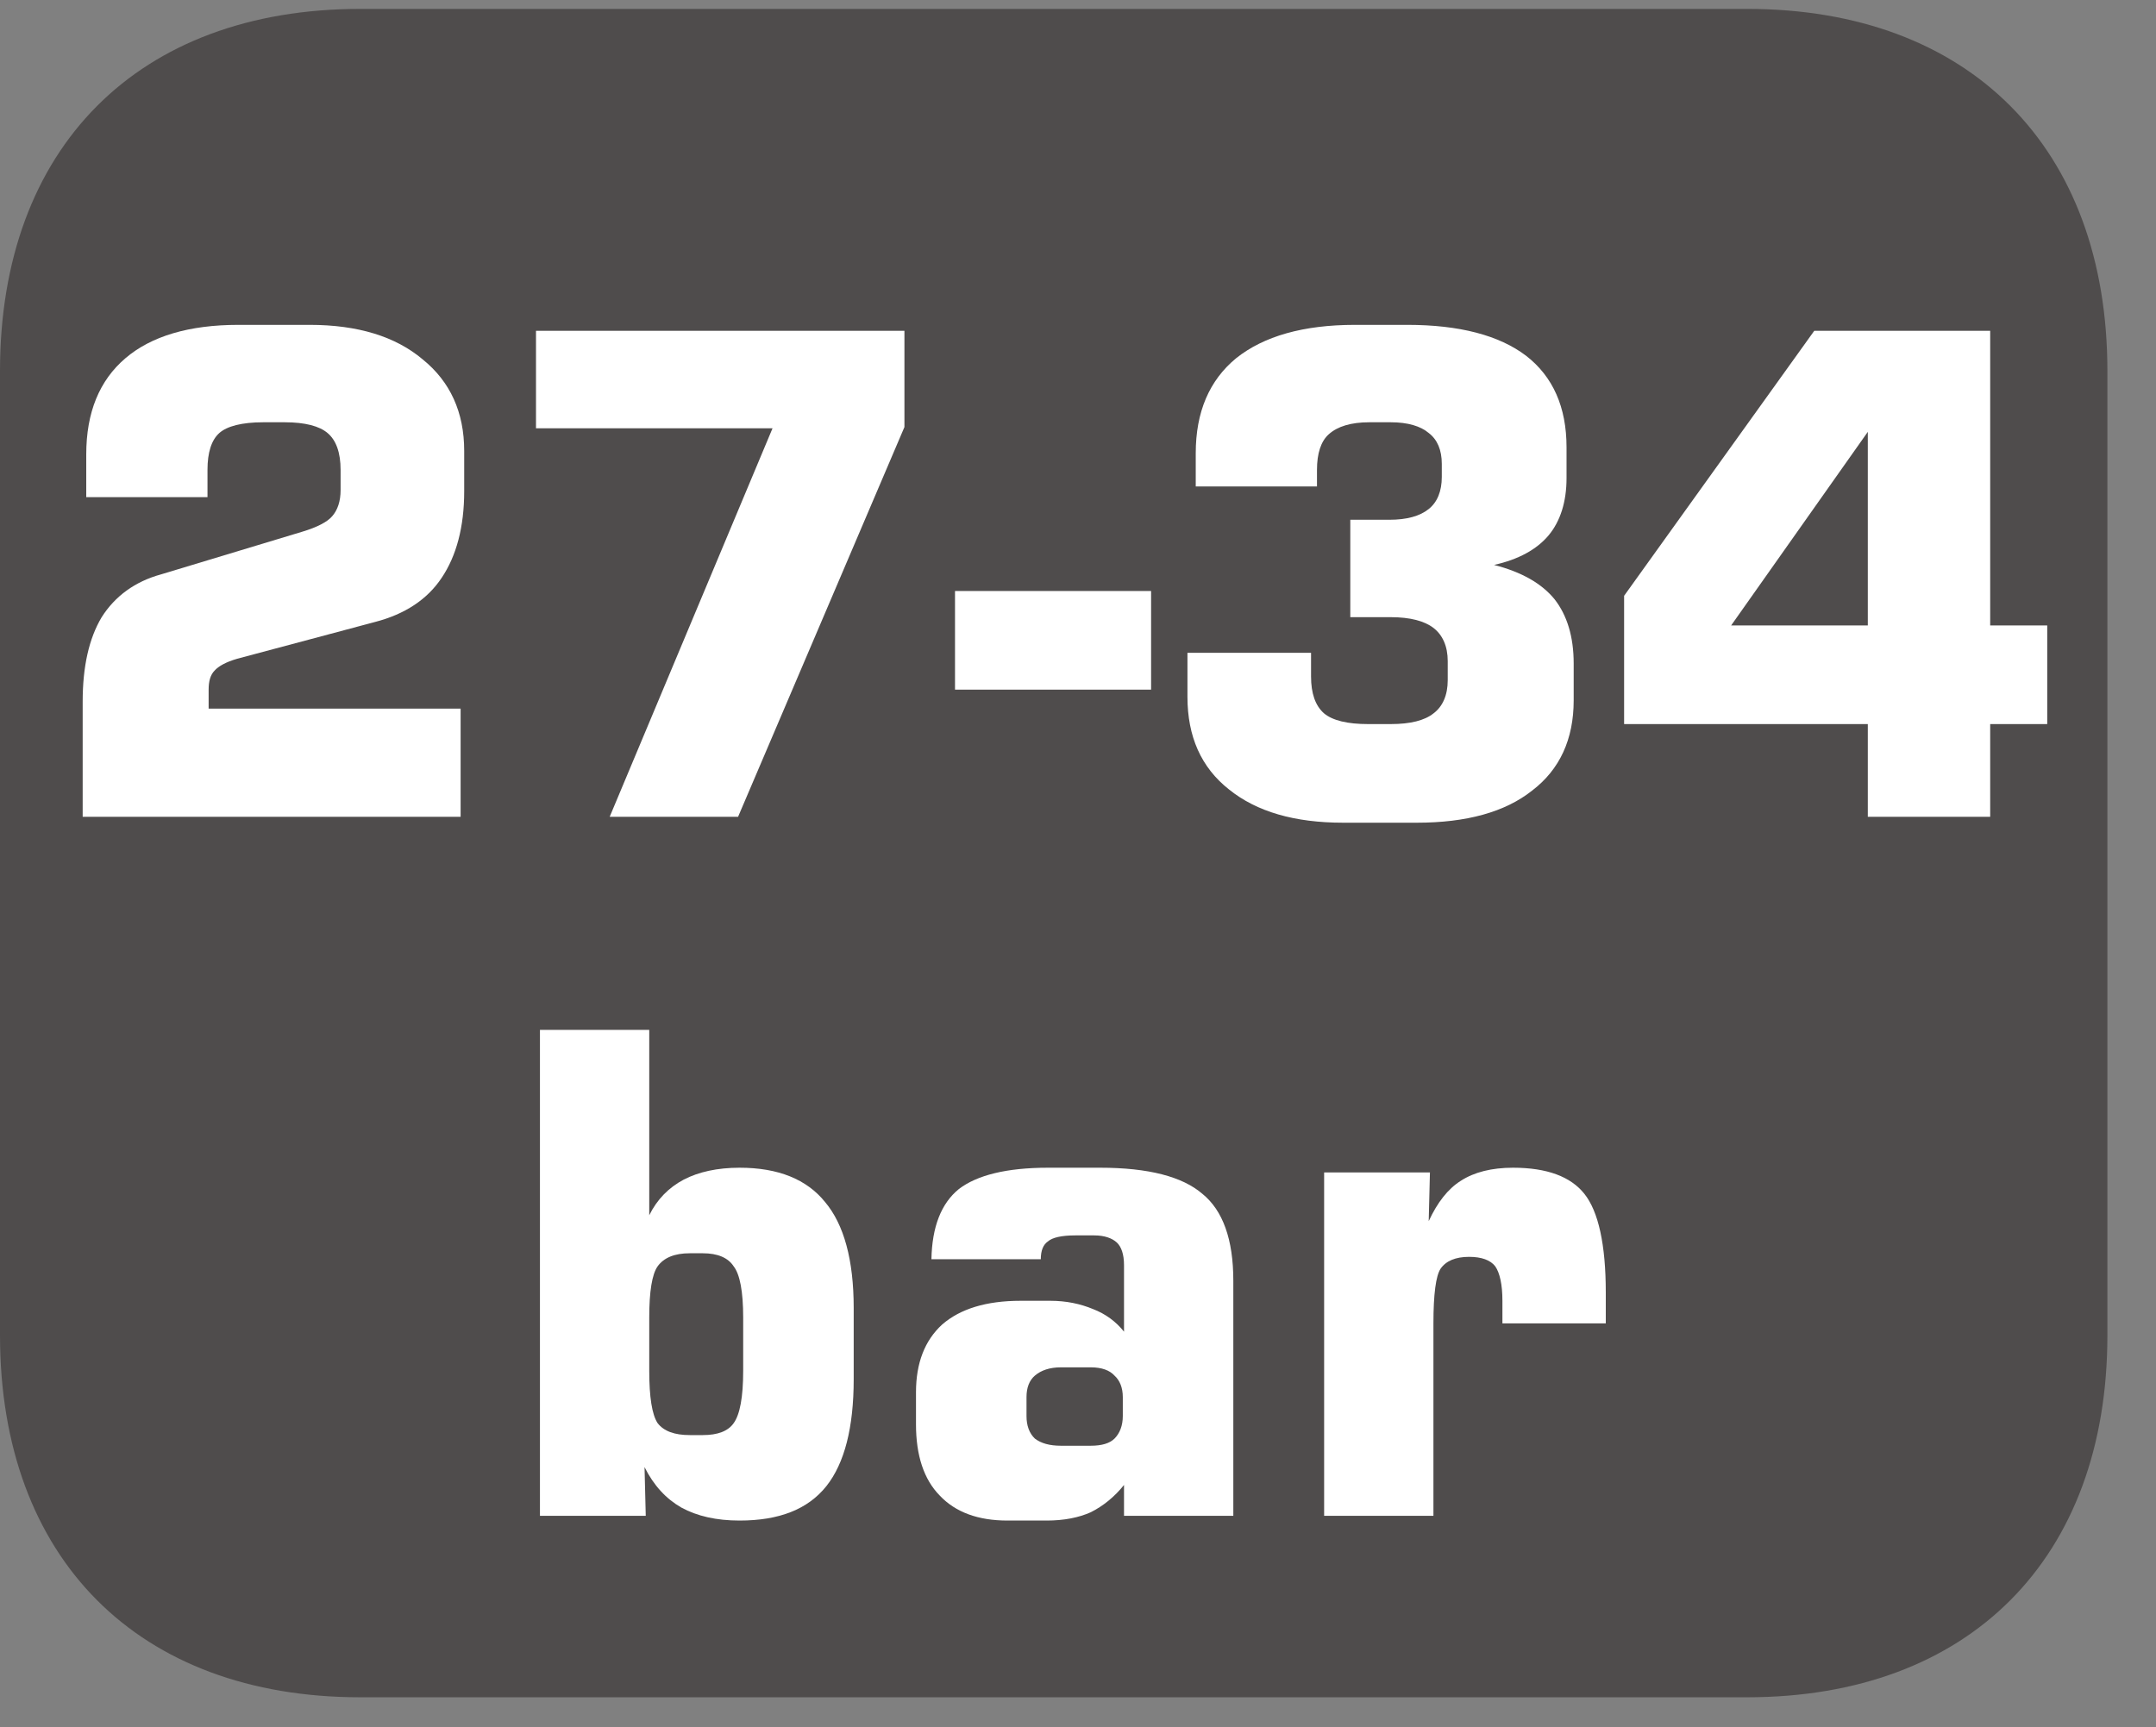
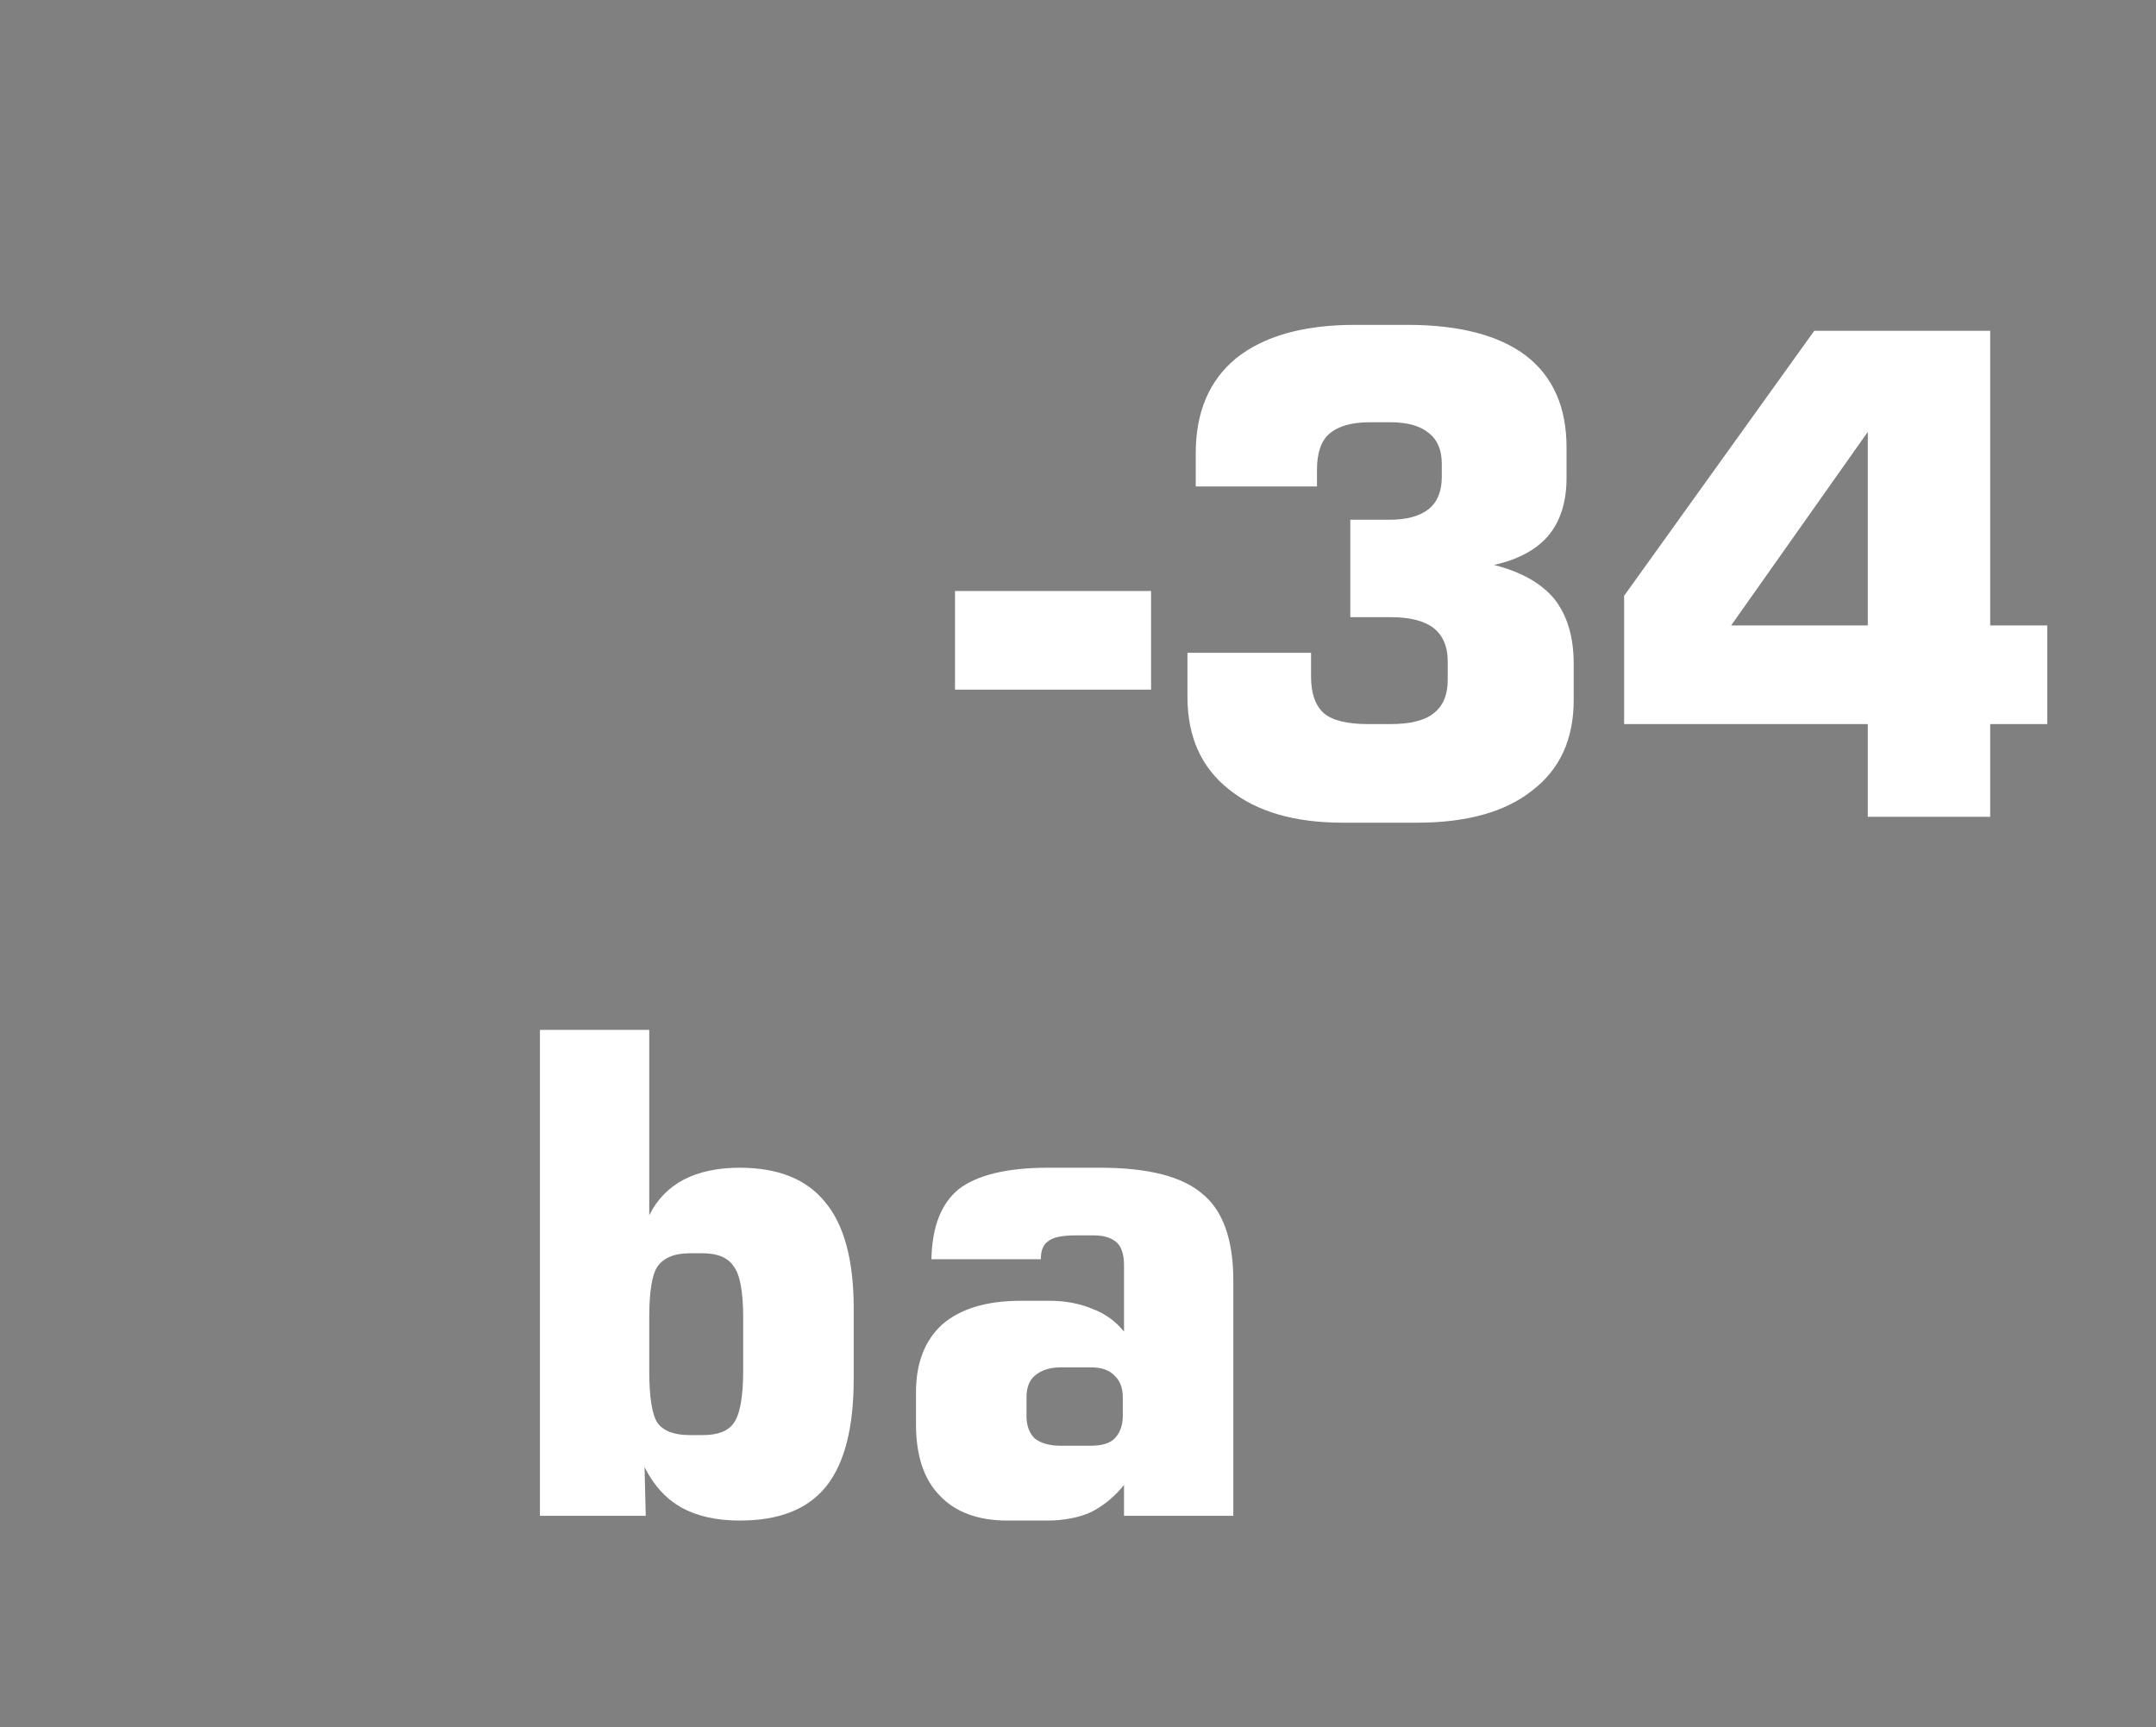
<svg xmlns="http://www.w3.org/2000/svg" xmlns:xlink="http://www.w3.org/1999/xlink" width="28.346pt" height="22.716pt" viewBox="0 0 28.346 22.716" version="1.2">
  <rect x="0" y="0" width="28.346" height="22.716" fill="#808080" stroke="none" />
  <defs>
    <g>
      <symbol overflow="visible" id="glyph0-0">
        <path style="stroke:none;" d="M 0.438 1.562 L 0.438 -6.203 L 4.844 -6.203 L 4.844 1.562 Z M 0.938 1.062 L 4.344 1.062 L 4.344 -5.703 L 0.938 -5.703 Z M 0.938 1.062 " />
      </symbol>
      <symbol overflow="visible" id="glyph0-1">
        <path style="stroke:none;" d="M 2.594 -3.453 C 2.395 -3.453 2.254 -3.395 2.172 -3.281 C 2.098 -3.176 2.062 -2.949 2.062 -2.609 L 2.062 -1.906 C 2.062 -1.562 2.098 -1.332 2.172 -1.219 C 2.254 -1.113 2.395 -1.062 2.594 -1.062 L 2.766 -1.062 C 2.961 -1.062 3.098 -1.113 3.172 -1.219 C 3.254 -1.332 3.297 -1.562 3.297 -1.906 L 3.297 -2.609 C 3.297 -2.949 3.254 -3.176 3.172 -3.281 C 3.098 -3.395 2.961 -3.453 2.766 -3.453 Z M 0.625 -6.391 L 2.062 -6.391 L 2.062 -3.953 C 2.164 -4.16 2.316 -4.316 2.516 -4.422 C 2.711 -4.523 2.957 -4.578 3.25 -4.578 C 3.758 -4.578 4.133 -4.426 4.375 -4.125 C 4.621 -3.832 4.75 -3.367 4.75 -2.734 L 4.75 -1.797 C 4.75 -1.16 4.629 -0.691 4.391 -0.391 C 4.148 -0.086 3.77 0.062 3.25 0.062 C 2.945 0.062 2.691 0.004 2.484 -0.109 C 2.285 -0.223 2.121 -0.398 2 -0.641 L 2.016 0 L 0.625 0 Z M 0.625 -6.391 " />
      </symbol>
      <symbol overflow="visible" id="glyph0-2">
        <path style="stroke:none;" d="M 2.312 -0.922 L 2.703 -0.922 C 2.848 -0.922 2.953 -0.953 3.016 -1.016 C 3.086 -1.086 3.125 -1.188 3.125 -1.312 L 3.125 -1.562 C 3.125 -1.684 3.086 -1.781 3.016 -1.844 C 2.953 -1.914 2.848 -1.953 2.703 -1.953 L 2.312 -1.953 C 2.164 -1.953 2.051 -1.914 1.969 -1.844 C 1.895 -1.781 1.859 -1.684 1.859 -1.562 L 1.859 -1.312 C 1.859 -1.188 1.895 -1.086 1.969 -1.016 C 2.051 -0.953 2.164 -0.922 2.312 -0.922 Z M 0.609 -3.375 C 0.617 -3.801 0.738 -4.109 0.969 -4.297 C 1.207 -4.48 1.598 -4.578 2.141 -4.578 L 2.828 -4.578 C 3.461 -4.578 3.91 -4.461 4.172 -4.234 C 4.441 -4.016 4.578 -3.633 4.578 -3.094 L 4.578 0 L 3.141 0 L 3.141 -0.406 C 3.016 -0.25 2.867 -0.129 2.703 -0.047 C 2.547 0.023 2.352 0.062 2.125 0.062 L 1.609 0.062 C 1.223 0.062 0.926 -0.047 0.719 -0.266 C 0.508 -0.48 0.406 -0.797 0.406 -1.203 L 0.406 -1.625 C 0.406 -2.008 0.52 -2.305 0.75 -2.516 C 0.988 -2.723 1.332 -2.828 1.781 -2.828 L 2.172 -2.828 C 2.379 -2.828 2.566 -2.789 2.734 -2.719 C 2.898 -2.656 3.035 -2.555 3.141 -2.422 L 3.141 -3.297 C 3.141 -3.441 3.105 -3.539 3.047 -3.594 C 2.984 -3.652 2.883 -3.688 2.75 -3.688 L 2.5 -3.688 C 2.32 -3.688 2.199 -3.66 2.141 -3.609 C 2.078 -3.566 2.047 -3.488 2.047 -3.375 Z M 0.609 -3.375 " />
      </symbol>
      <symbol overflow="visible" id="glyph0-3">
-         <path style="stroke:none;" d="M 0.625 0 L 0.625 -4.516 L 2.016 -4.516 L 2 -3.875 C 2.113 -4.121 2.254 -4.301 2.422 -4.406 C 2.598 -4.52 2.828 -4.578 3.109 -4.578 C 3.555 -4.578 3.867 -4.461 4.047 -4.234 C 4.23 -4.004 4.328 -3.57 4.328 -2.938 L 4.328 -2.531 L 2.969 -2.531 L 2.969 -2.828 C 2.969 -3.043 2.934 -3.195 2.875 -3.281 C 2.812 -3.363 2.695 -3.406 2.531 -3.406 C 2.352 -3.406 2.227 -3.352 2.156 -3.25 C 2.094 -3.156 2.062 -2.914 2.062 -2.531 L 2.062 0 Z M 0.625 0 " />
-       </symbol>
+         </symbol>
      <symbol overflow="visible" id="glyph0-4">
-         <path style="stroke:none;" d="M 0.578 0 L 0.578 -1.516 C 0.578 -1.973 0.66 -2.344 0.828 -2.625 C 1.004 -2.902 1.266 -3.094 1.609 -3.188 L 3.469 -3.75 C 3.664 -3.809 3.797 -3.879 3.859 -3.953 C 3.93 -4.035 3.969 -4.148 3.969 -4.297 L 3.969 -4.562 C 3.969 -4.789 3.91 -4.953 3.797 -5.047 C 3.691 -5.137 3.504 -5.188 3.234 -5.188 L 2.953 -5.188 C 2.672 -5.188 2.477 -5.137 2.375 -5.047 C 2.27 -4.953 2.219 -4.789 2.219 -4.562 L 2.219 -4.203 L 0.625 -4.203 L 0.625 -4.766 C 0.625 -5.316 0.797 -5.738 1.141 -6.031 C 1.48 -6.32 1.977 -6.469 2.625 -6.469 L 3.562 -6.469 C 4.195 -6.469 4.691 -6.316 5.047 -6.016 C 5.41 -5.723 5.594 -5.32 5.594 -4.812 L 5.594 -4.281 C 5.594 -3.812 5.492 -3.43 5.297 -3.141 C 5.109 -2.859 4.816 -2.664 4.422 -2.562 L 2.609 -2.078 C 2.461 -2.035 2.363 -1.98 2.312 -1.922 C 2.258 -1.867 2.234 -1.785 2.234 -1.672 L 2.234 -1.422 L 5.547 -1.422 L 5.547 0 Z M 0.578 0 " />
-       </symbol>
+         </symbol>
      <symbol overflow="visible" id="glyph0-5">
-         <path style="stroke:none;" d="M 0.609 -5.109 L 0.609 -6.391 L 5.453 -6.391 L 5.453 -5.125 L 3.266 0 L 1.578 0 L 3.719 -5.109 Z M 0.609 -5.109 " />
-       </symbol>
+         </symbol>
      <symbol overflow="visible" id="glyph0-6">
        <path style="stroke:none;" d="M 0.188 -1.672 L 0.188 -2.969 L 2.766 -2.969 L 2.766 -1.672 Z M 0.188 -1.672 " />
      </symbol>
      <symbol overflow="visible" id="glyph0-7">
        <path style="stroke:none;" d="M 0.5 -2.156 L 2.125 -2.156 L 2.125 -1.844 C 2.125 -1.625 2.18 -1.461 2.297 -1.359 C 2.41 -1.266 2.602 -1.219 2.875 -1.219 L 3.172 -1.219 C 3.43 -1.219 3.617 -1.266 3.734 -1.359 C 3.855 -1.449 3.922 -1.598 3.922 -1.797 L 3.922 -2.047 C 3.922 -2.242 3.855 -2.391 3.734 -2.484 C 3.617 -2.574 3.43 -2.625 3.172 -2.625 L 2.641 -2.625 L 2.641 -3.906 L 3.156 -3.906 C 3.383 -3.906 3.555 -3.953 3.672 -4.047 C 3.785 -4.137 3.844 -4.281 3.844 -4.469 L 3.844 -4.641 C 3.844 -4.824 3.785 -4.961 3.672 -5.047 C 3.566 -5.137 3.398 -5.188 3.172 -5.188 L 2.891 -5.188 C 2.648 -5.188 2.473 -5.133 2.359 -5.031 C 2.254 -4.938 2.203 -4.777 2.203 -4.562 L 2.203 -4.344 L 0.609 -4.344 L 0.609 -4.781 C 0.609 -5.32 0.785 -5.738 1.141 -6.031 C 1.504 -6.32 2.023 -6.469 2.703 -6.469 L 3.391 -6.469 C 4.074 -6.469 4.598 -6.332 4.953 -6.062 C 5.305 -5.789 5.484 -5.387 5.484 -4.859 L 5.484 -4.453 C 5.484 -4.141 5.402 -3.887 5.25 -3.703 C 5.094 -3.516 4.852 -3.383 4.531 -3.312 C 4.895 -3.219 5.16 -3.066 5.328 -2.859 C 5.492 -2.648 5.578 -2.367 5.578 -2.016 L 5.578 -1.531 C 5.578 -1.02 5.395 -0.621 5.031 -0.344 C 4.676 -0.062 4.168 0.078 3.516 0.078 L 2.547 0.078 C 1.91 0.078 1.41 -0.066 1.047 -0.359 C 0.68 -0.648 0.5 -1.055 0.5 -1.578 Z M 0.5 -2.156 " />
      </symbol>
      <symbol overflow="visible" id="glyph0-8">
        <path style="stroke:none;" d="M 1.719 -2.516 L 3.516 -2.516 L 3.516 -5.062 Z M 0.312 -1.219 L 0.312 -2.906 L 2.812 -6.391 L 5.125 -6.391 L 5.125 -2.516 L 5.875 -2.516 L 5.875 -1.219 L 5.125 -1.219 L 5.125 0 L 3.516 0 L 3.516 -1.219 Z M 0.312 -1.219 " />
      </symbol>
      <symbol overflow="visible" id="glyph1-0">
        <path style="stroke:none;" d="M 5.875 0 L 5.875 -8.219 L 0 -8.219 L 0 0 Z M 4.922 -7.625 L 2.938 -4.641 L 0.938 -7.625 Z M 5.281 -1.109 L 3.281 -4.109 L 5.281 -7.094 Z M 0.938 -0.594 L 2.938 -3.578 L 4.922 -0.594 Z M 0.594 -7.094 L 2.578 -4.109 L 0.594 -1.109 Z M 0.594 -7.094 " />
      </symbol>
      <symbol overflow="visible" id="glyph1-1">
        <path style="stroke:none;" d="" />
      </symbol>
    </g>
    <clipPath id="clip1">
      <path d="M 0 0.117 L 27.707 0.117 L 27.707 22.32 L 0 22.32 Z M 0 0.117 " />
    </clipPath>
    <clipPath id="clip2">
-       <path d="M 27 22 L 27.707 22 L 27.707 22.32 L 27 22.32 Z M 27 22 " />
-     </clipPath>
+       </clipPath>
  </defs>
  <g id="surface1">
    <g clip-path="url(#clip1)" clip-rule="nonzero">
-       <path style=" stroke:none;fill-rule:nonzero;fill:rgb(30.984%,29.729%,30.04%);fill-opacity:1;" d="M 27.707 17.559 L 27.707 4.879 C 27.707 1.941 25.891 0.117 22.969 0.117 L 4.738 0.117 C 1.816 0.117 0 1.941 0 4.879 L 0 17.559 C 0 20.496 1.816 22.32 4.738 22.32 L 22.969 22.32 C 25.891 22.32 27.707 20.496 27.707 17.559 " />
-     </g>
+       </g>
    <g style="fill:rgb(100%,100%,100%);fill-opacity:1;">
      <use xlink:href="#glyph0-1" x="6.474" y="19.934" />
      <use xlink:href="#glyph0-2" x="11.637" y="19.934" />
      <use xlink:href="#glyph0-3" x="16.784" y="19.934" />
    </g>
    <g style="fill:rgb(100%,100%,100%);fill-opacity:1;">
      <use xlink:href="#glyph0-4" x="0.509" y="10.741" />
      <use xlink:href="#glyph0-5" x="6.438" y="10.741" />
    </g>
    <g style="fill:rgb(100%,100%,100%);fill-opacity:1;">
      <use xlink:href="#glyph0-6" x="12.368" y="10.741" />
    </g>
    <g style="fill:rgb(100%,100%,100%);fill-opacity:1;">
      <use xlink:href="#glyph0-7" x="15.112" y="10.741" />
    </g>
    <g style="fill:rgb(100%,100%,100%);fill-opacity:1;">
      <use xlink:href="#glyph0-8" x="21.041" y="10.741" />
    </g>
    <g clip-path="url(#clip2)" clip-rule="nonzero">
      <g style="fill:rgb(13.73%,12.16%,12.549%);fill-opacity:1;">
        <use xlink:href="#glyph1-1" x="27.706" y="22.321" />
      </g>
    </g>
  </g>
</svg>